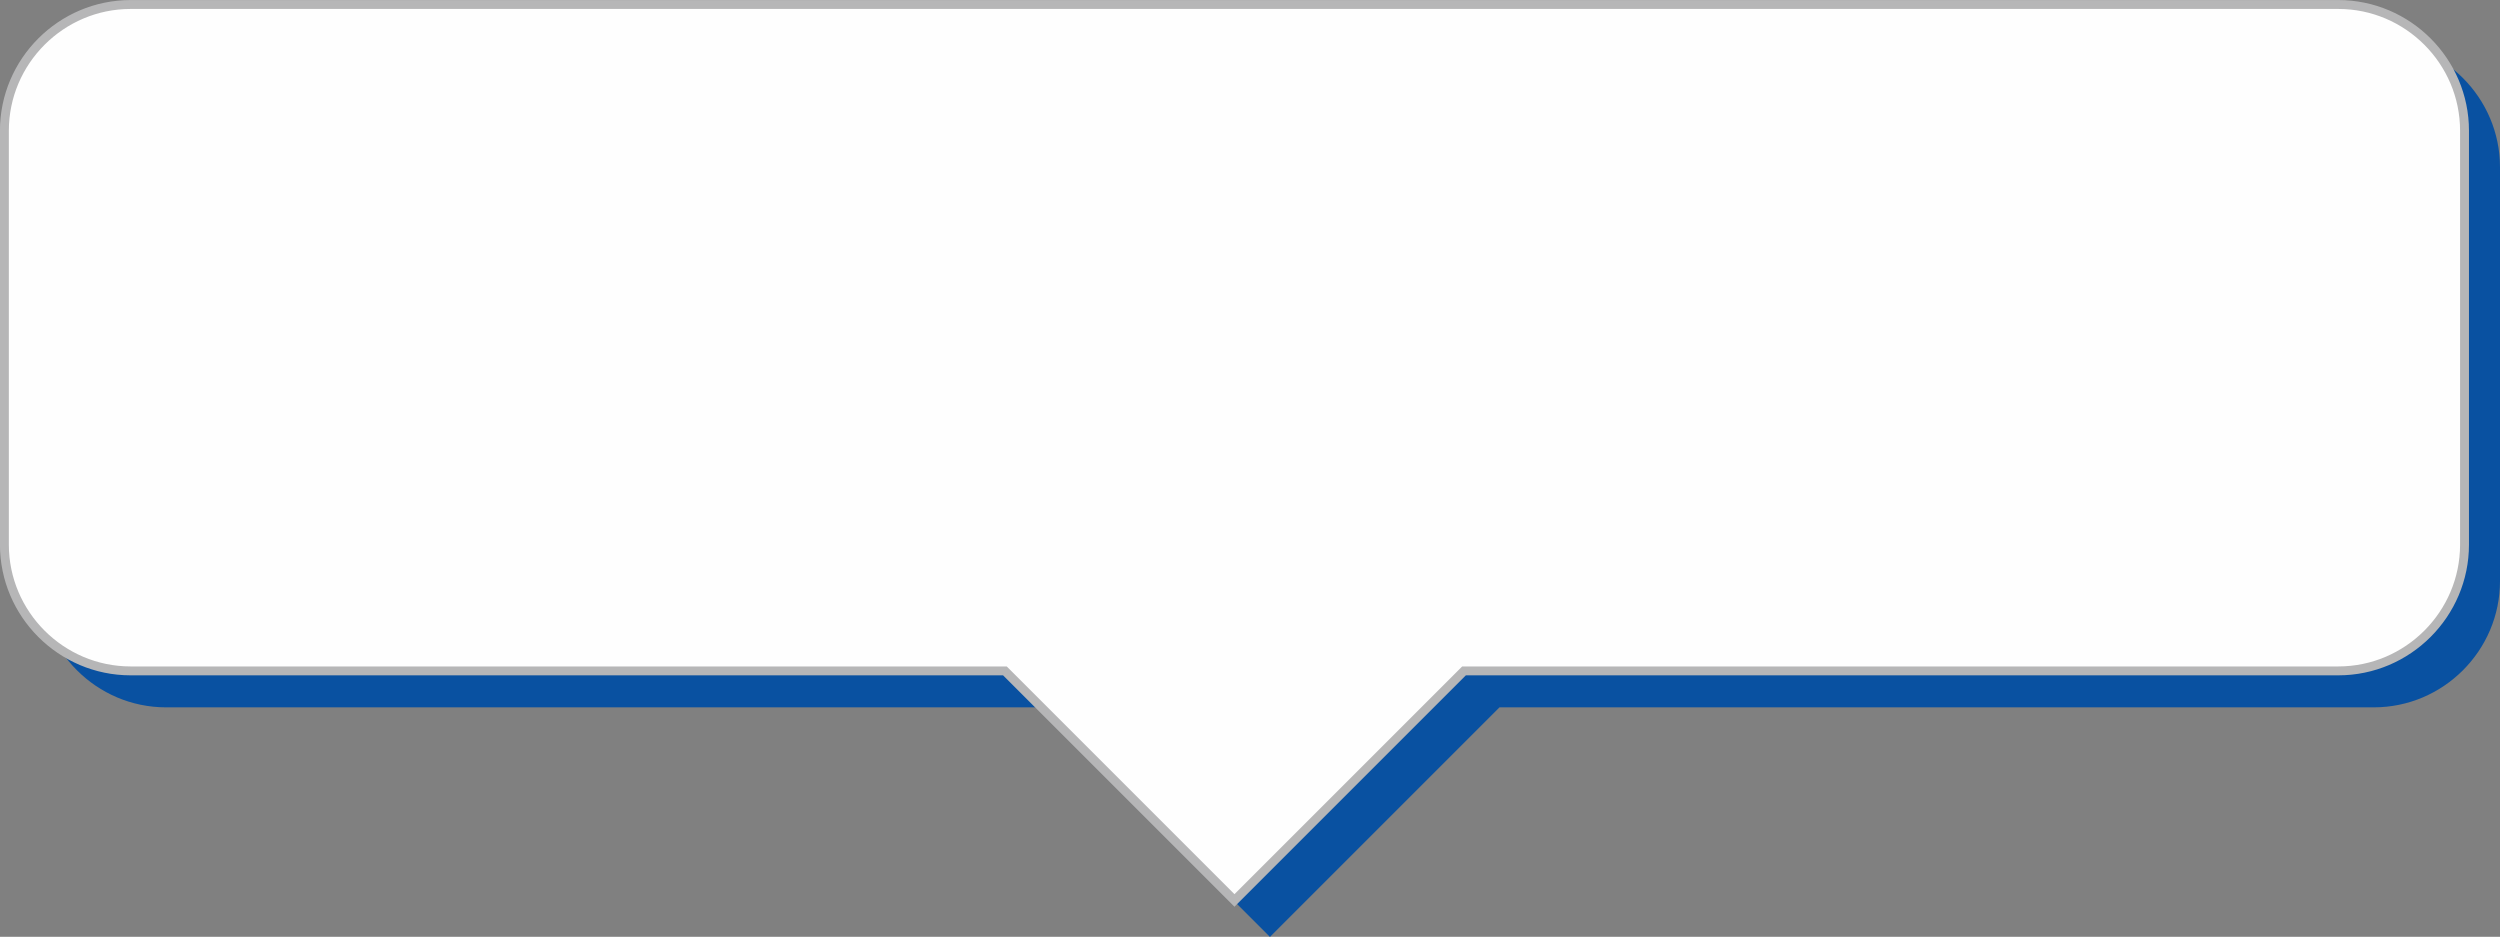
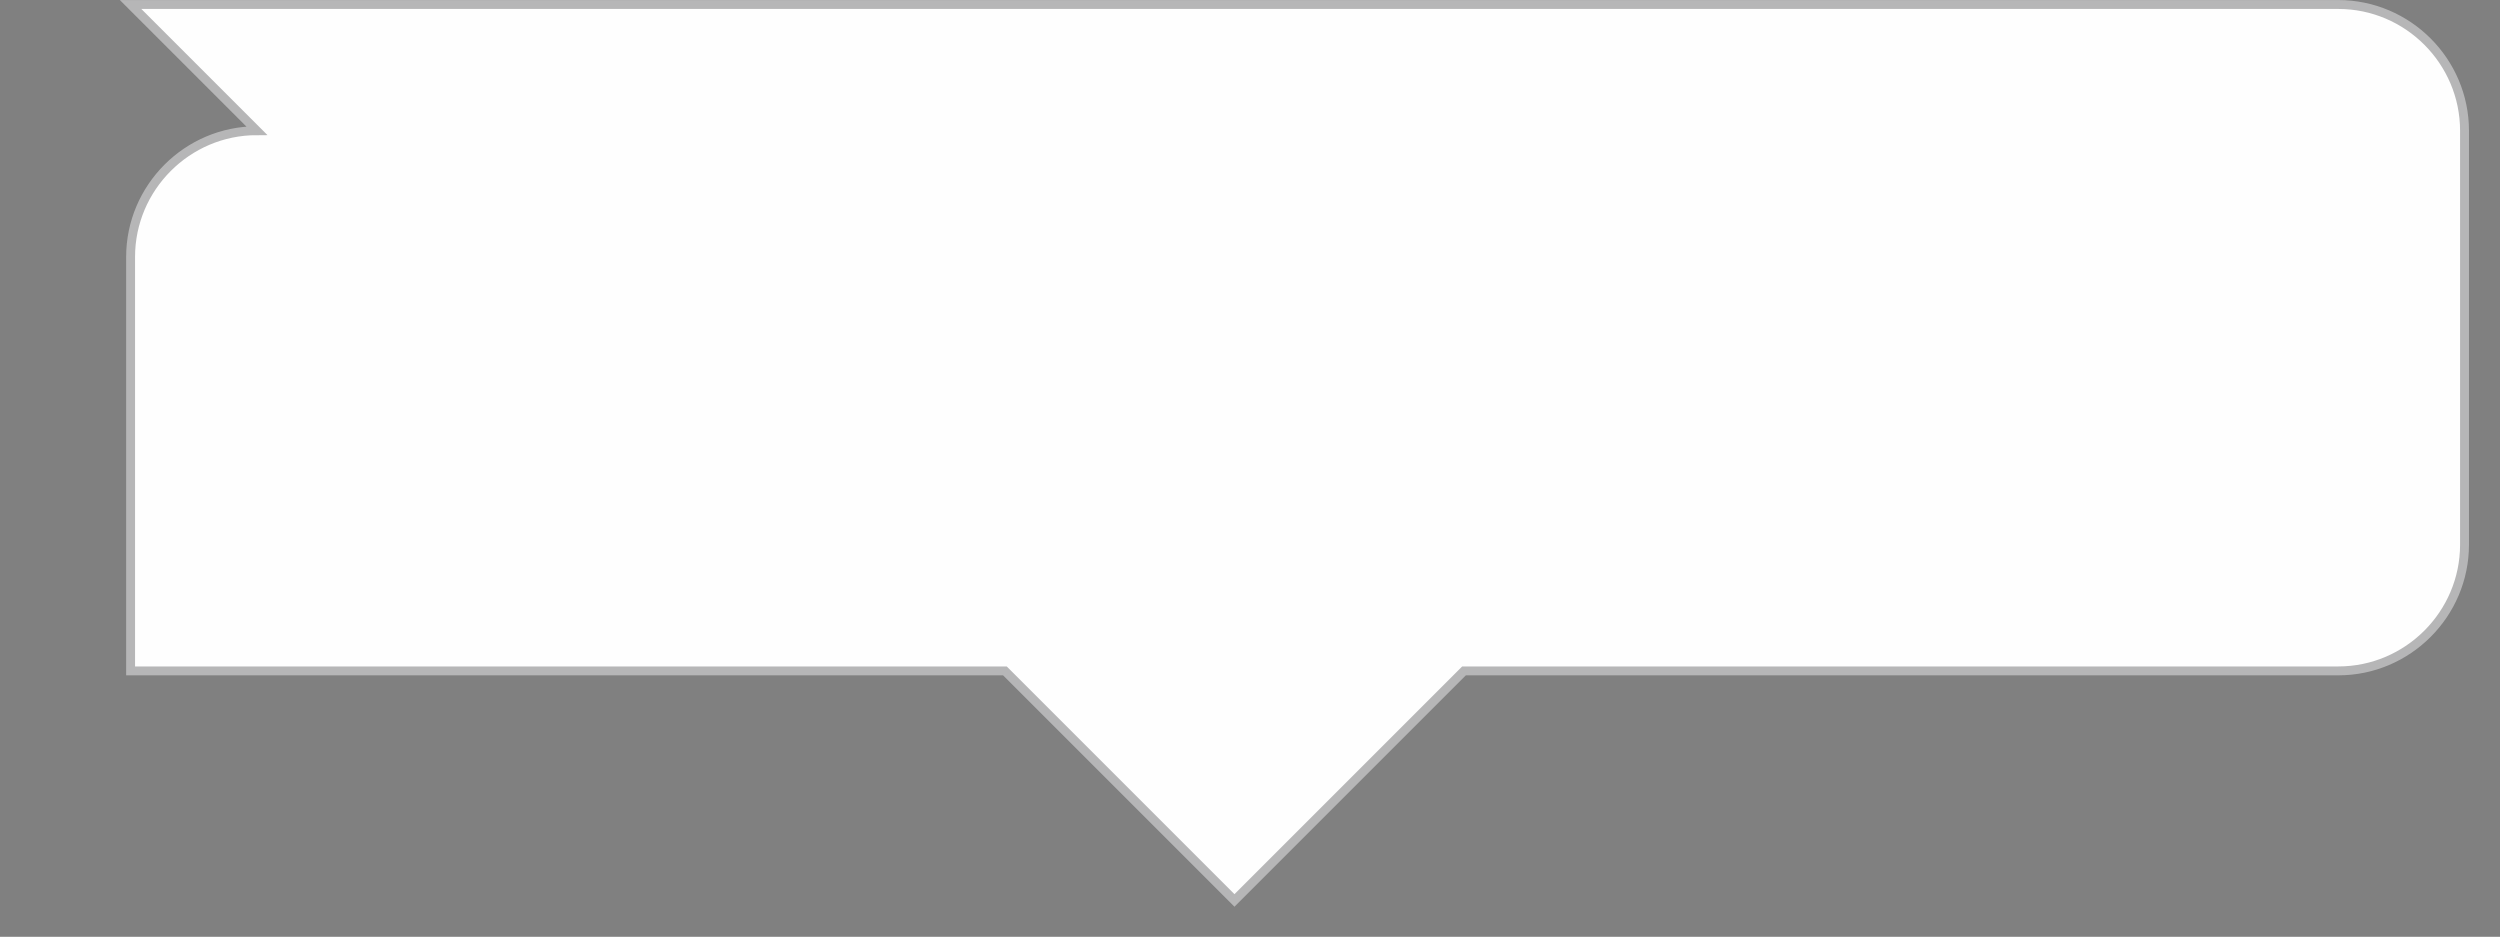
<svg xmlns="http://www.w3.org/2000/svg" xml:space="preserve" width="55.927mm" height="20.957mm" style="shape-rendering:geometricPrecision; text-rendering:geometricPrecision; image-rendering:optimizeQuality; fill-rule:evenodd; clip-rule:evenodd" viewBox="0 0 22.761 8.529">
  <rect x="0" y="0" width="22.761" height="8.529" fill="#808080" stroke="none" />
  <defs>
    <style type="text/css">
   
    .str0 {stroke:#B6B6B7;stroke-width:0.081}
    .fil0 {fill:#0951A1}
    .fil1 {fill:#FEFEFE}
   
  </style>
  </defs>
  <g id="Layer_x0020_1">
-     <path class="fil0" d="M1.512 0.373l20.1 0c0.632,0 1.149,0.517 1.149,1.149l0 3.769c0,0.632 -0.517,1.149 -1.149,1.149l-7.96 0 -2.09 2.09 -2.09 -2.09 -7.96 0c-0.632,0 -1.149,-0.517 -1.149,-1.149l0 -3.769c0,-0.632 0.517,-1.149 1.149,-1.149z" />
-     <path class="fil1 str0" d="M1.189 0.041l20.1 0c0.632,0 1.149,0.517 1.149,1.149l0 3.769c0,0.632 -0.517,1.149 -1.149,1.149l-7.96 0 -2.09 2.09 -2.09 -2.09 -7.96 0c-0.632,0 -1.149,-0.517 -1.149,-1.149l0 -3.769c0,-0.632 0.517,-1.149 1.149,-1.149z" />
+     <path class="fil1 str0" d="M1.189 0.041l20.1 0c0.632,0 1.149,0.517 1.149,1.149l0 3.769c0,0.632 -0.517,1.149 -1.149,1.149l-7.96 0 -2.09 2.09 -2.09 -2.09 -7.96 0l0 -3.769c0,-0.632 0.517,-1.149 1.149,-1.149z" />
  </g>
</svg>